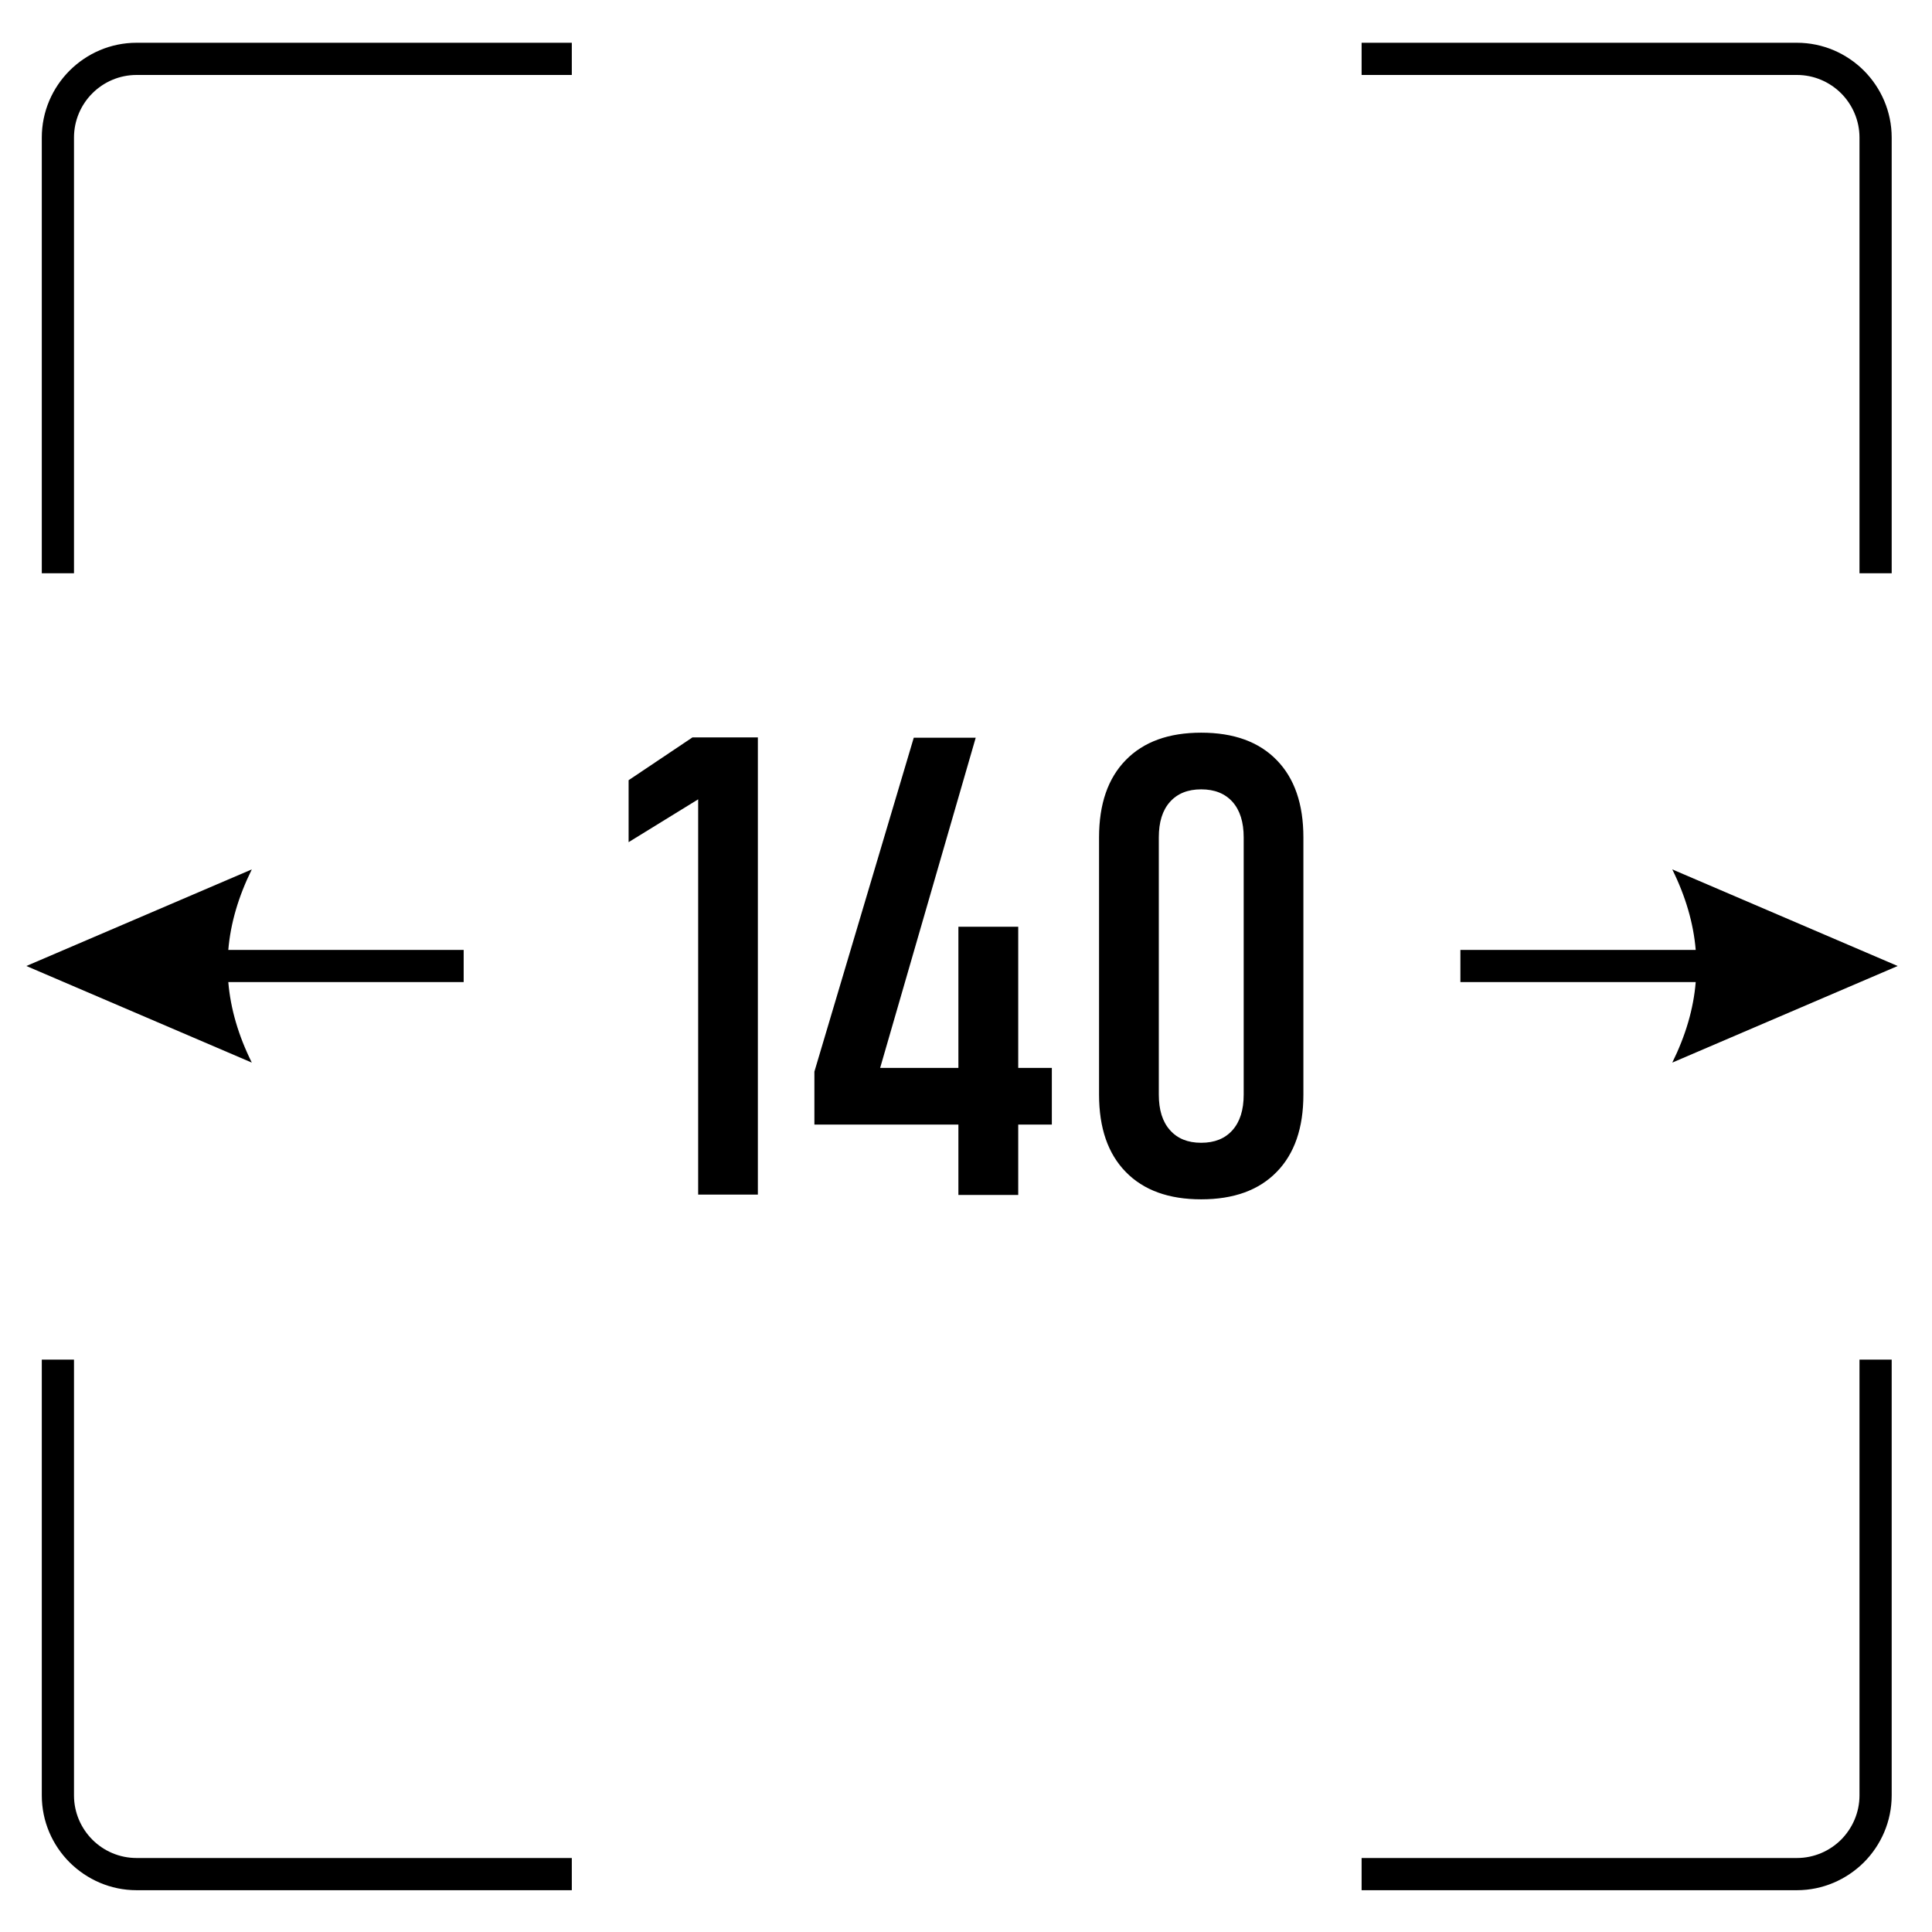
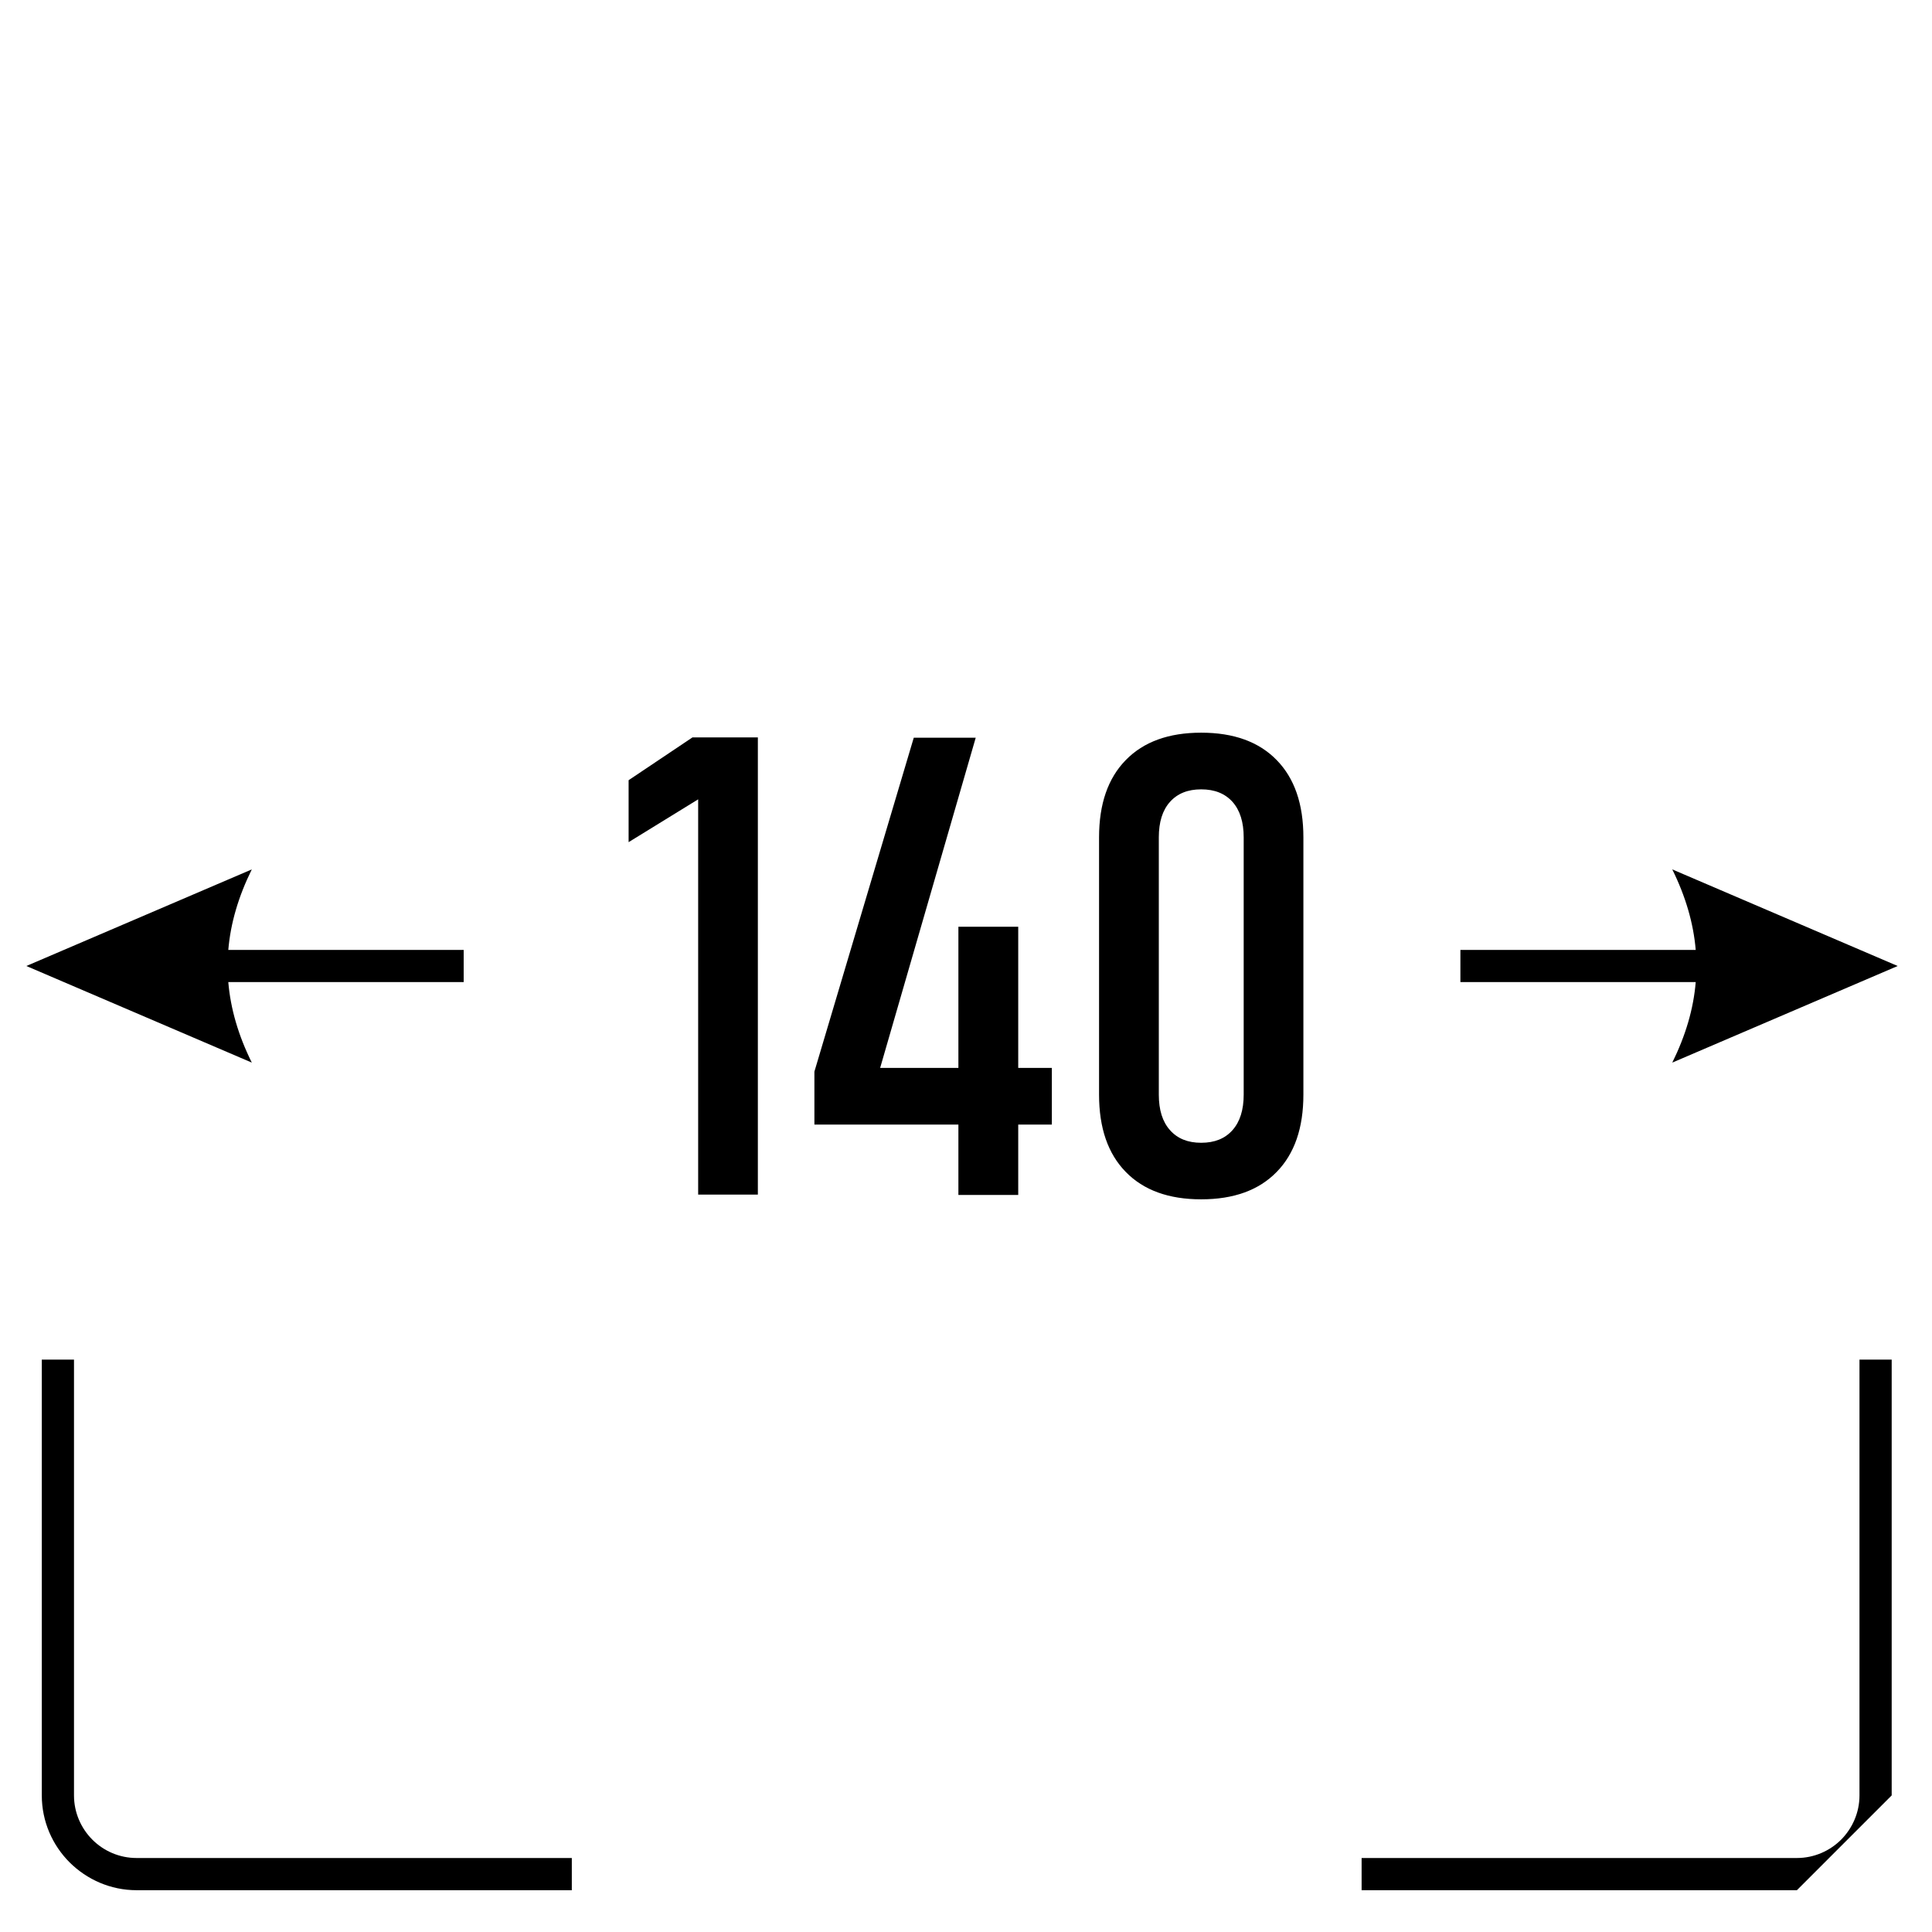
<svg xmlns="http://www.w3.org/2000/svg" xml:space="preserve" width="300px" height="300px" version="1.1" style="shape-rendering:geometricPrecision; text-rendering:geometricPrecision; image-rendering:optimizeQuality; fill-rule:evenodd; clip-rule:evenodd" viewBox="0 0 300 300">
  <defs>
    <style type="text/css">
   
    .fil0 {fill:black;fill-rule:nonzero}
   
  </style>
  </defs>
  <g id="Warstwa_x0020_1">
    <polygon class="fil0" points="117.68,114.5 117.68,185.5 108.41,185.5 108.41,124.12 97.61,130.77 97.61,121.15 107.53,114.5 " />
    <path id="_1" class="fil0" d="M126.46 174.62l0 -8.22 15.43 -51.85 9.62 0 -14.84 51.27 26.66 0 0 8.8 -36.87 0zm22.36 10.93l0 -41.65 9.29 0 0 41.65 -9.29 0z" />
    <path id="_2" class="fil0" d="M186.52 186.23c-5.04,0 -8.94,-1.41 -11.71,-4.25 -2.77,-2.83 -4.15,-6.83 -4.15,-12.01l0 -39.94c0,-5.18 1.38,-9.18 4.15,-12.01 2.77,-2.84 6.67,-4.25 11.71,-4.25 5.05,0 8.95,1.41 11.72,4.25 2.77,2.83 4.15,6.83 4.15,12.01l0 39.94c0,5.18 -1.38,9.18 -4.15,12.01 -2.77,2.84 -6.67,4.25 -11.72,4.25zm0 -8.78c2.09,0 3.7,-0.65 4.87,-1.97 1.15,-1.3 1.73,-3.13 1.73,-5.51l0 -39.94c0,-2.38 -0.58,-4.21 -1.73,-5.51 -1.17,-1.3 -2.78,-1.95 -4.87,-1.95 -2.08,0 -3.69,0.65 -4.85,1.95 -1.16,1.3 -1.73,3.13 -1.73,5.51l0 39.94c0,2.38 0.57,4.21 1.73,5.51 1.16,1.32 2.77,1.97 4.85,1.97z" />
    <path class="fil0" d="M72 147.5l-36.55 0c0.35,-4.14 1.57,-8.29 3.65,-12.5l-35.01 15 35.01 15c-2.09,-4.21 -3.3,-8.36 -3.65,-12.5l36.55 0 0 -5z" />
    <path class="fil0" d="M226.77 147.5l36.54 0c-0.35,-4.14 -1.56,-8.29 -3.64,-12.5l35 15 -35 15c2.08,-4.21 3.3,-8.36 3.64,-12.5l-36.54 0 0 -5z" />
-     <path class="fil0" d="M21.21 6.64l67.58 0 0 5 -67.58 0c-2.68,0 -5.11,1.09 -6.87,2.85 -1.76,1.76 -2.85,4.2 -2.85,6.87l0 67.66 -5 0 0 -67.66c0,-4.05 1.65,-7.73 4.32,-10.4 2.68,-2.67 6.35,-4.32 10.4,-4.32z" />
-     <path class="fil0" d="M279.02 6.64l-67.59 0 0 5 67.59 0c2.67,0 5.1,1.09 6.87,2.85 1.75,1.76 2.85,4.2 2.85,6.87l0 67.66 5 0 0 -67.66c0,-4.05 -1.66,-7.73 -4.32,-10.4 -2.68,-2.67 -6.36,-4.32 -10.4,-4.32z" />
    <path class="fil0" d="M21.21 293.51l67.58 0 0 -5 -67.58 0c-2.68,0 -5.11,-1.09 -6.87,-2.85 -1.76,-1.77 -2.85,-4.2 -2.85,-6.87l0 -67.67 -5 0 0 67.67c0,4.05 1.65,7.73 4.32,10.4 2.68,2.66 6.35,4.32 10.4,4.32z" />
-     <path class="fil0" d="M279.02 293.51l-67.59 0 0 -5 67.59 0c2.67,0 5.1,-1.09 6.87,-2.85 1.75,-1.77 2.85,-4.2 2.85,-6.87l0 -67.67 5 0 0 67.67c0,4.05 -1.66,7.73 -4.32,10.4 -2.68,2.66 -6.36,4.32 -10.4,4.32z" />
+     <path class="fil0" d="M279.02 293.51l-67.59 0 0 -5 67.59 0c2.67,0 5.1,-1.09 6.87,-2.85 1.75,-1.77 2.85,-4.2 2.85,-6.87l0 -67.67 5 0 0 67.67z" />
  </g>
</svg>